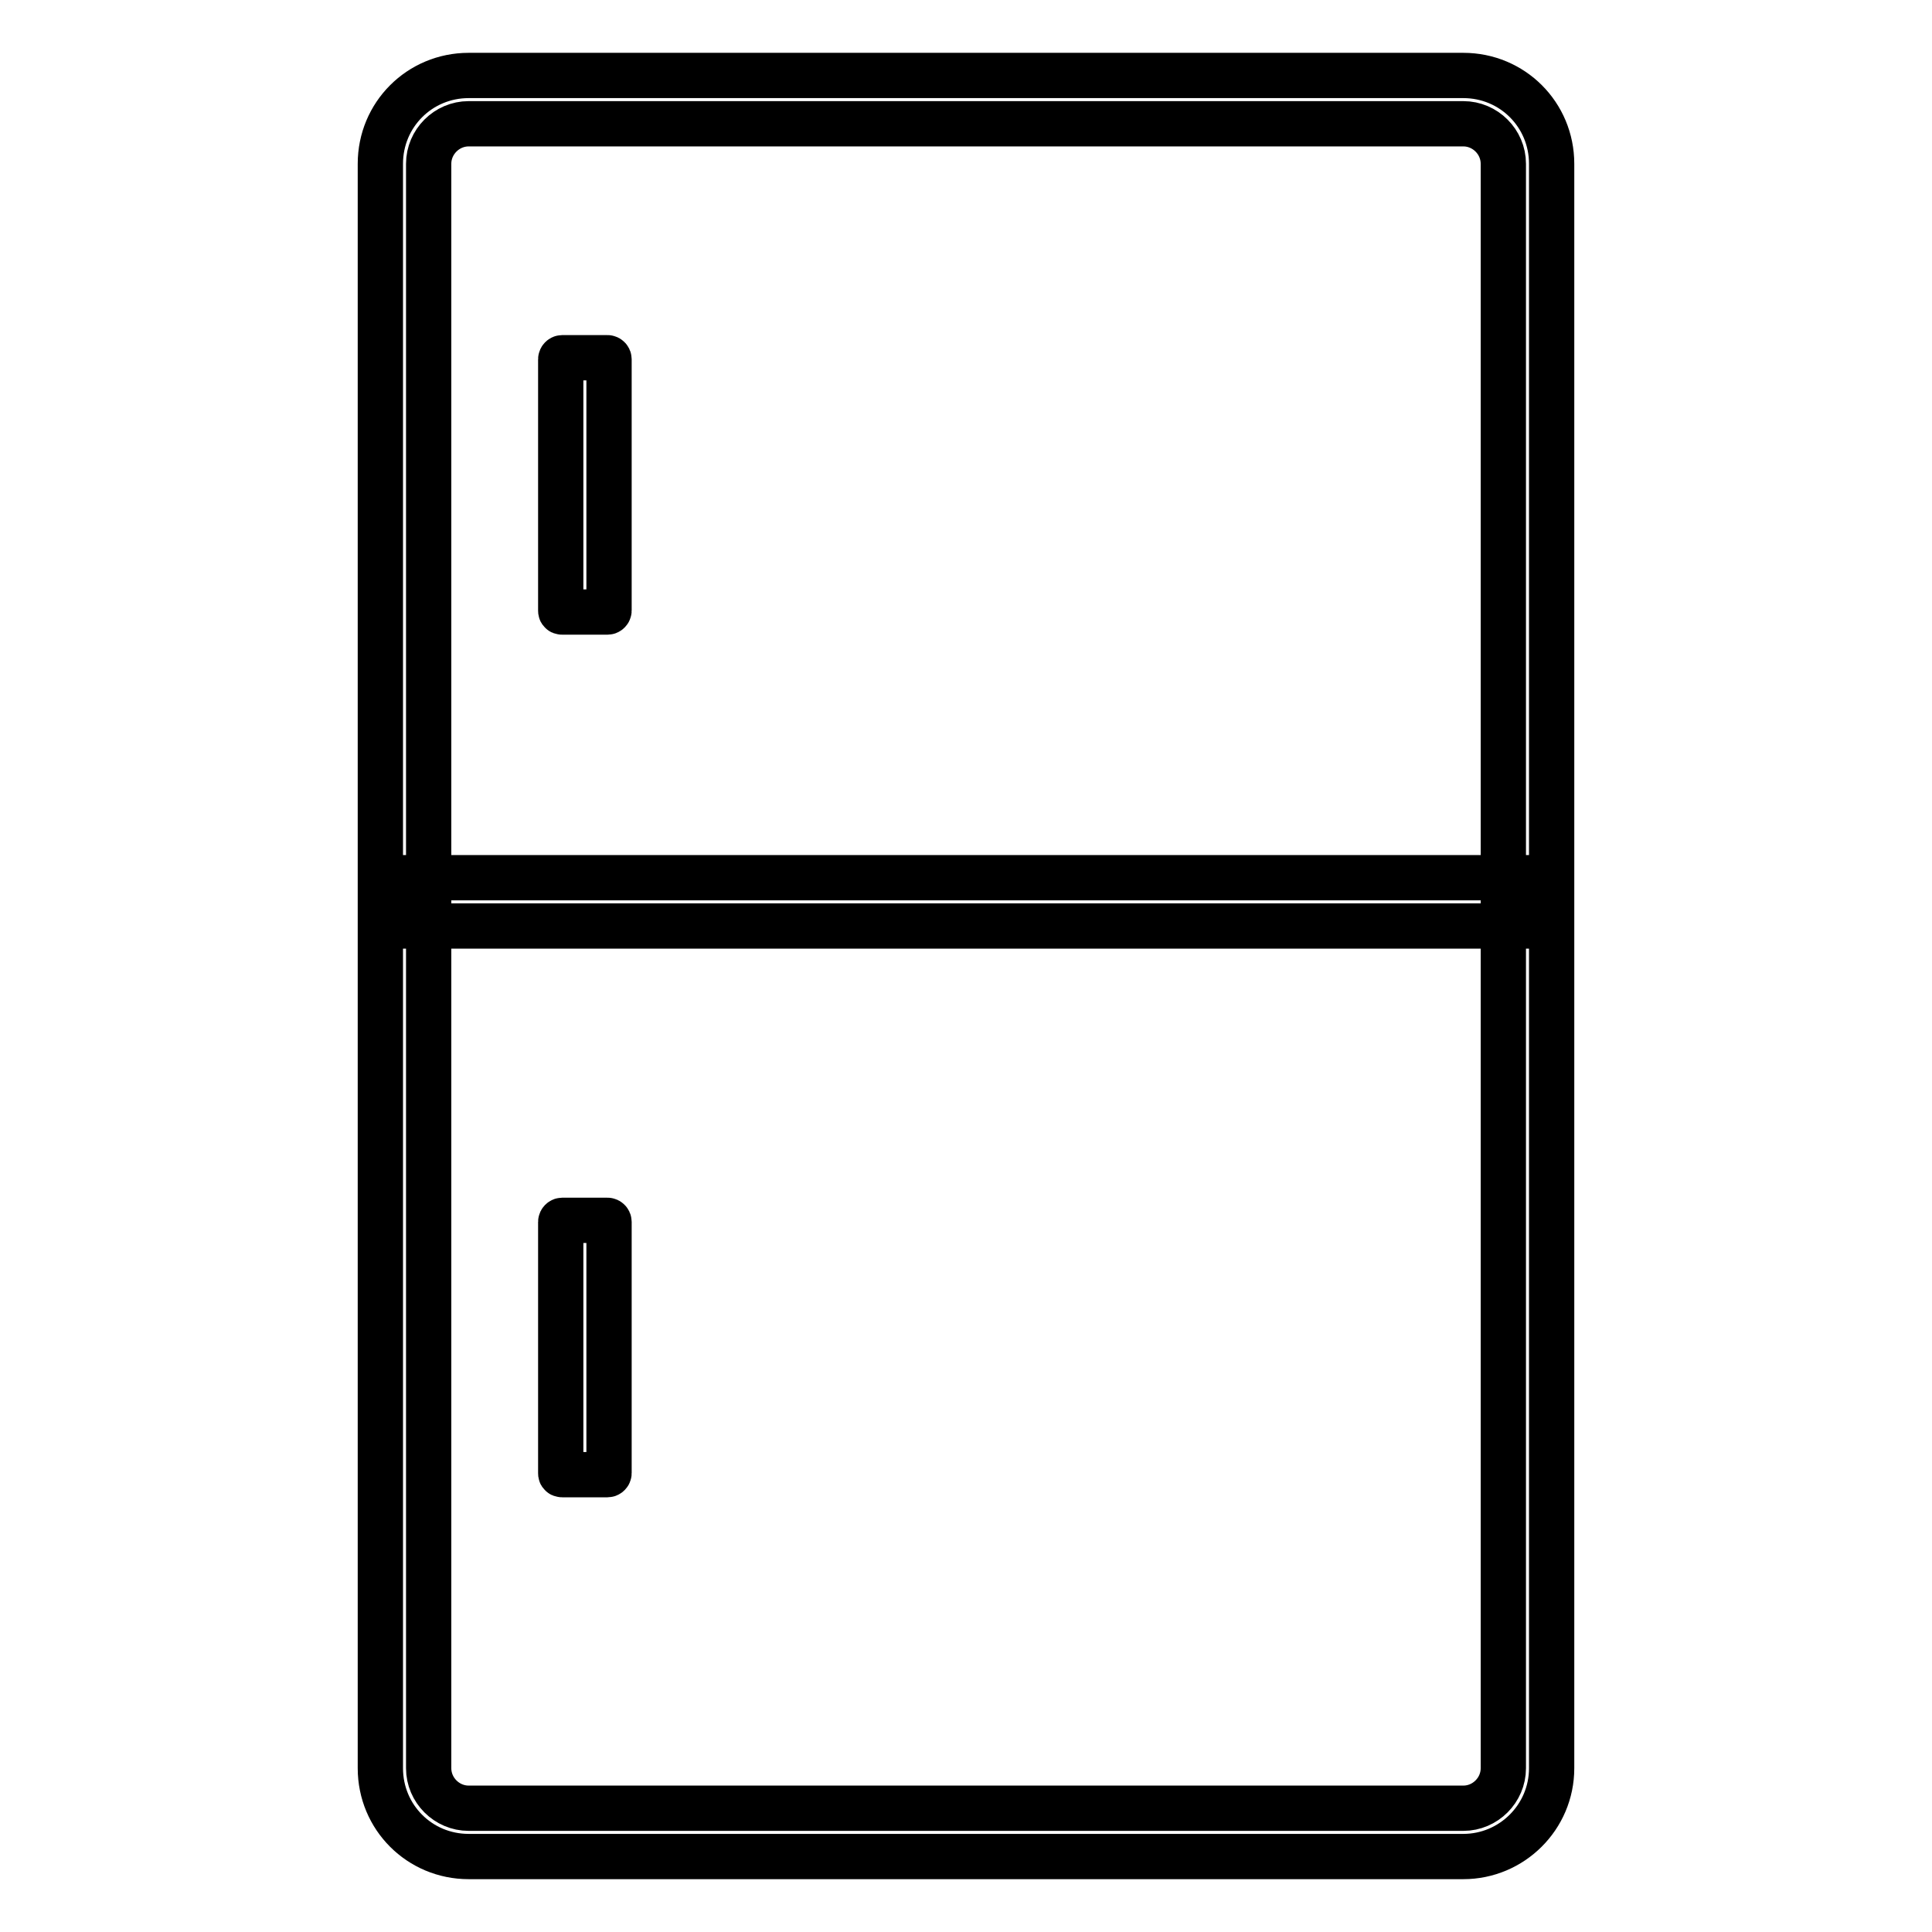
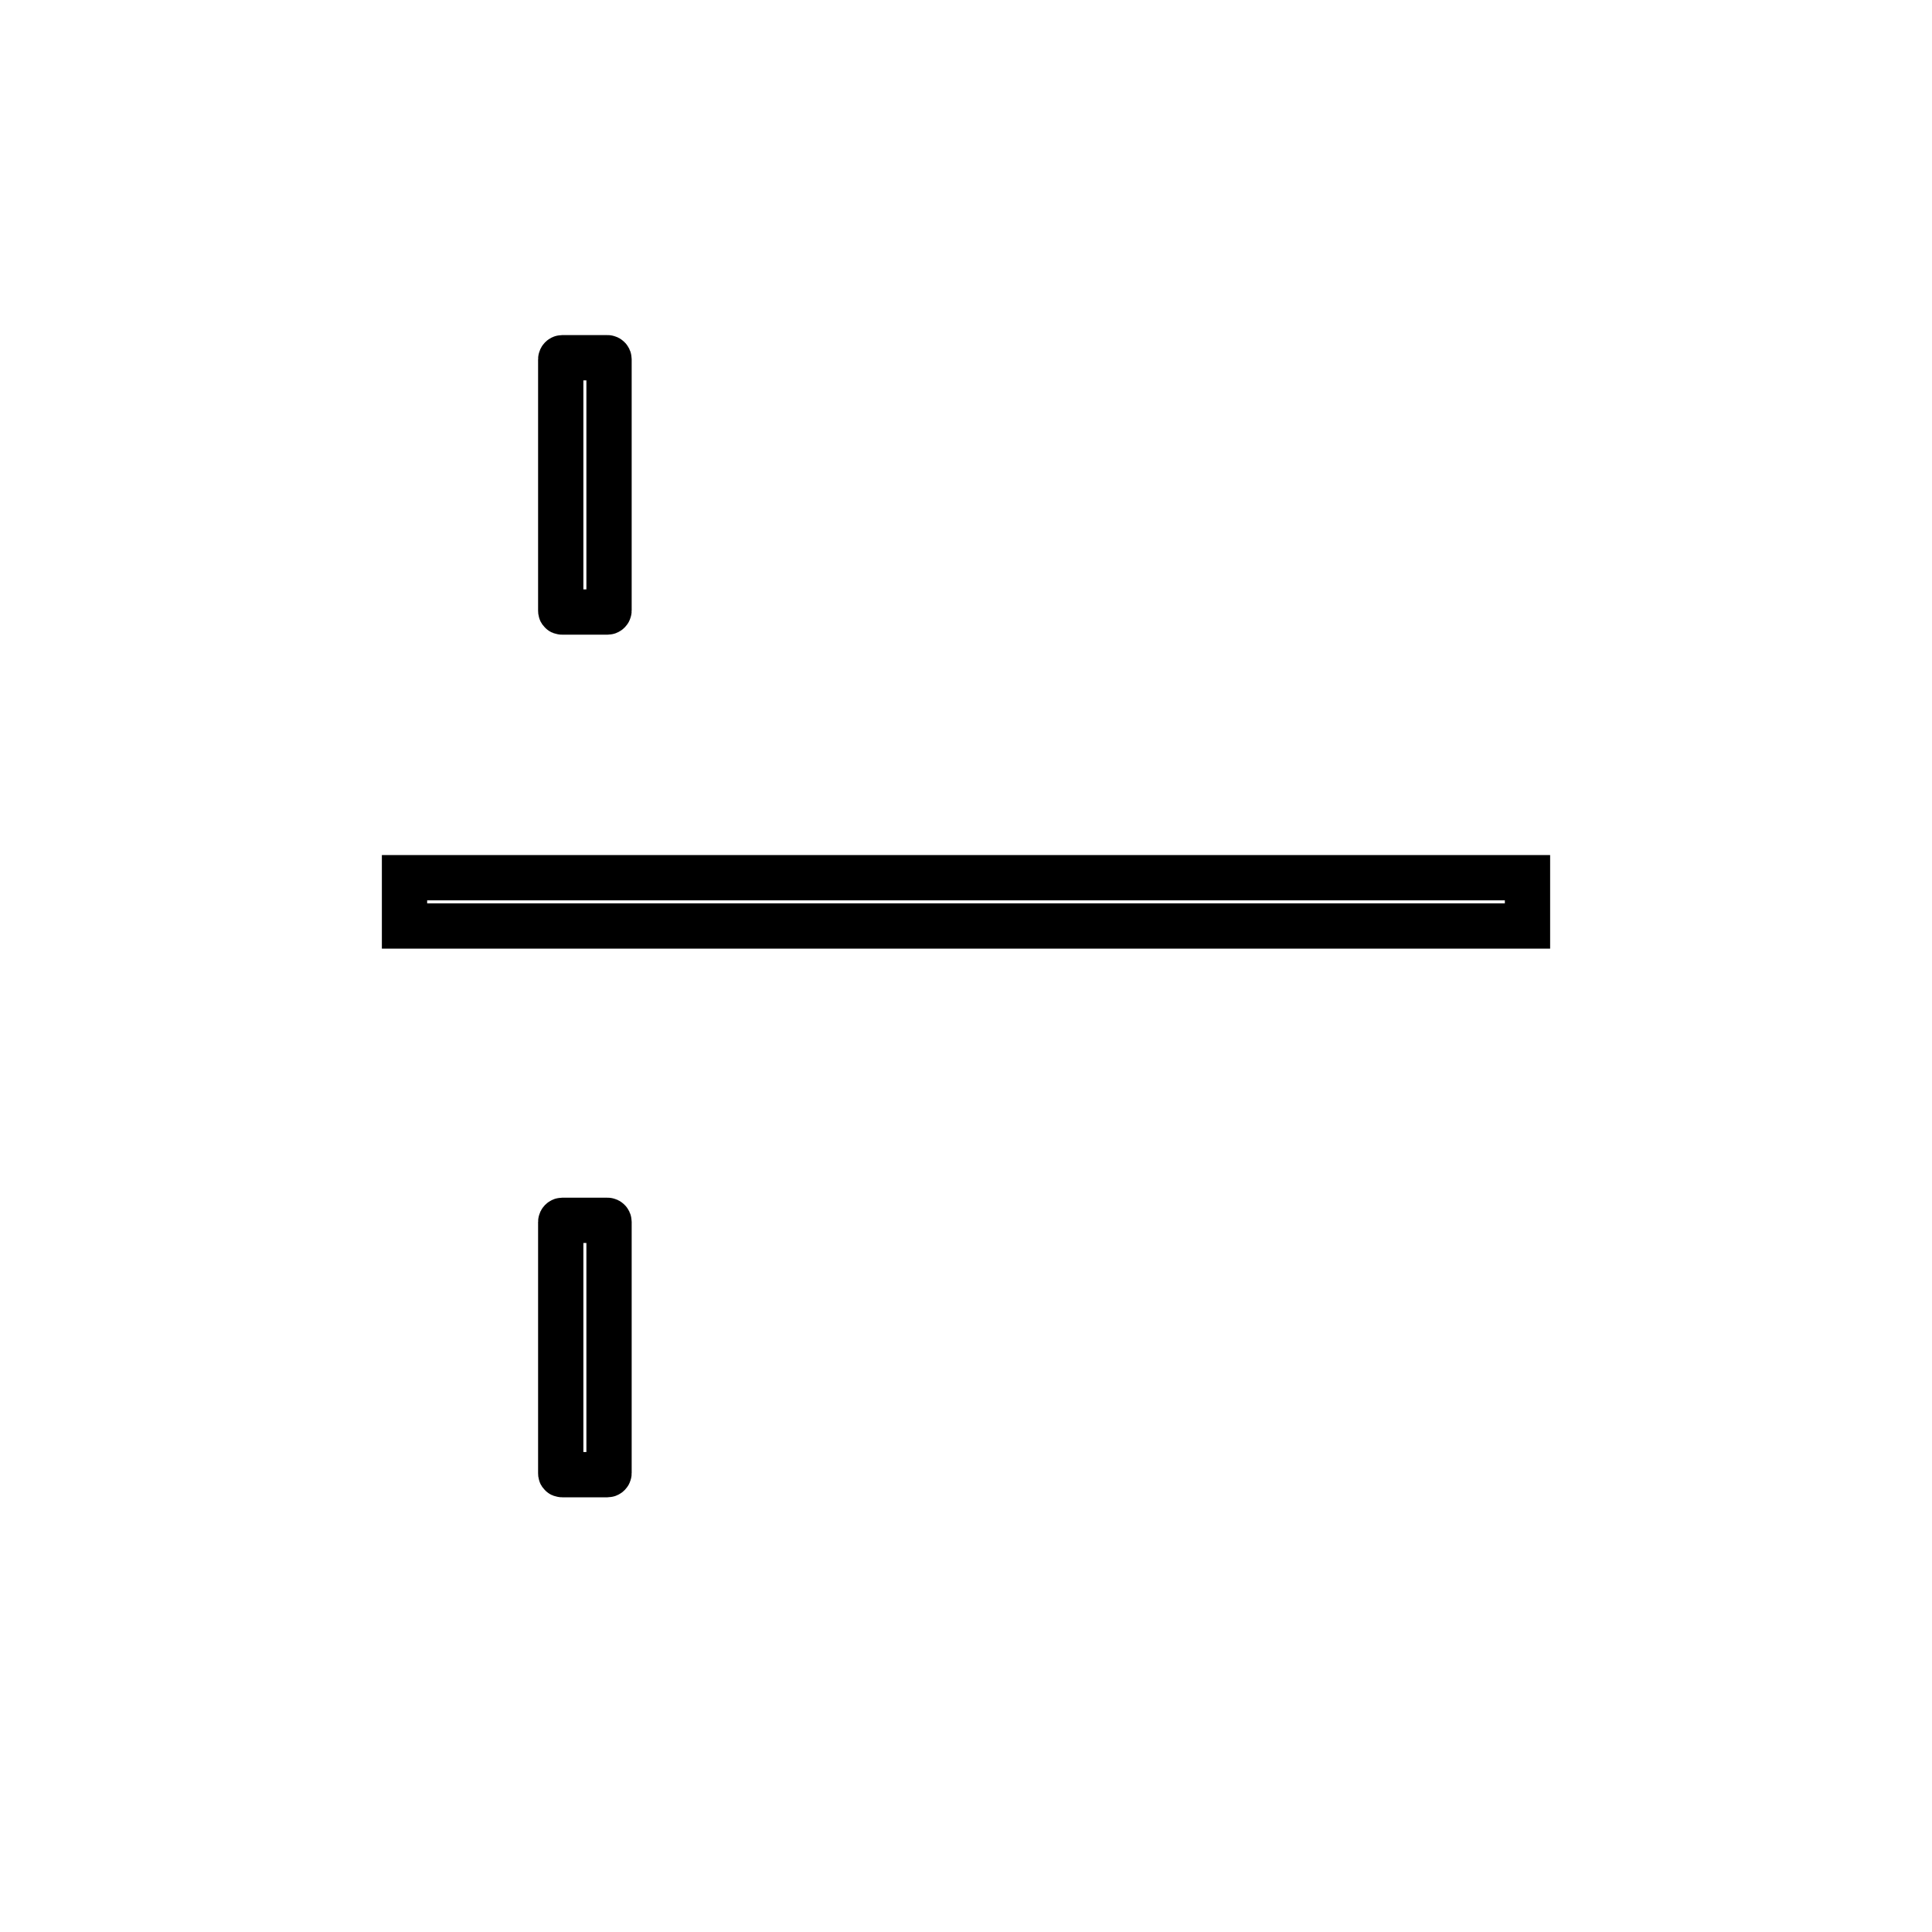
<svg xmlns="http://www.w3.org/2000/svg" version="1.1" x="0px" y="0px" viewBox="0 0 256 256" enable-background="new 0 0 256 256" xml:space="preserve">
  <g>
-     <path stroke-width="6" fill-opacity="0" stroke="#000000" d="M193.9,246H62.1c-6.5,0-11.7-5.2-11.7-11.7V21.7c0-6.5,5.2-11.7,11.7-11.7h131.8c6.5,0,11.7,5.2,11.7,11.7 v212.6C205.6,240.8,200.3,246,193.9,246z M62.1,16.4c-2.9,0-5.3,2.4-5.3,5.3v212.6c0,2.9,2.4,5.3,5.3,5.3h131.8 c2.9,0,5.3-2.4,5.3-5.3V21.7c0-2.9-2.4-5.3-5.3-5.3H62.1z" />
    <path stroke-width="6" fill-opacity="0" stroke="#000000" d="M53.6,116.3h148.8v6.4H53.6V116.3z" />
    <path stroke-width="6" fill-opacity="0" stroke="#000000" d="M74.3,80.9V47.6c0-0.1,0.1-0.2,0.2-0.2h6c0.1,0,0.2,0.1,0.2,0.2v33.3c0,0.1-0.1,0.2-0.2,0.2h-6 C74.3,81.1,74.3,81,74.3,80.9z M74.3,195.2v-33.3c0-0.1,0.1-0.2,0.2-0.2h6c0.1,0,0.2,0.1,0.2,0.2v33.3c0,0.1-0.1,0.2-0.2,0.2h-6 C74.3,195.4,74.3,195.3,74.3,195.2z" />
  </g>
</svg>